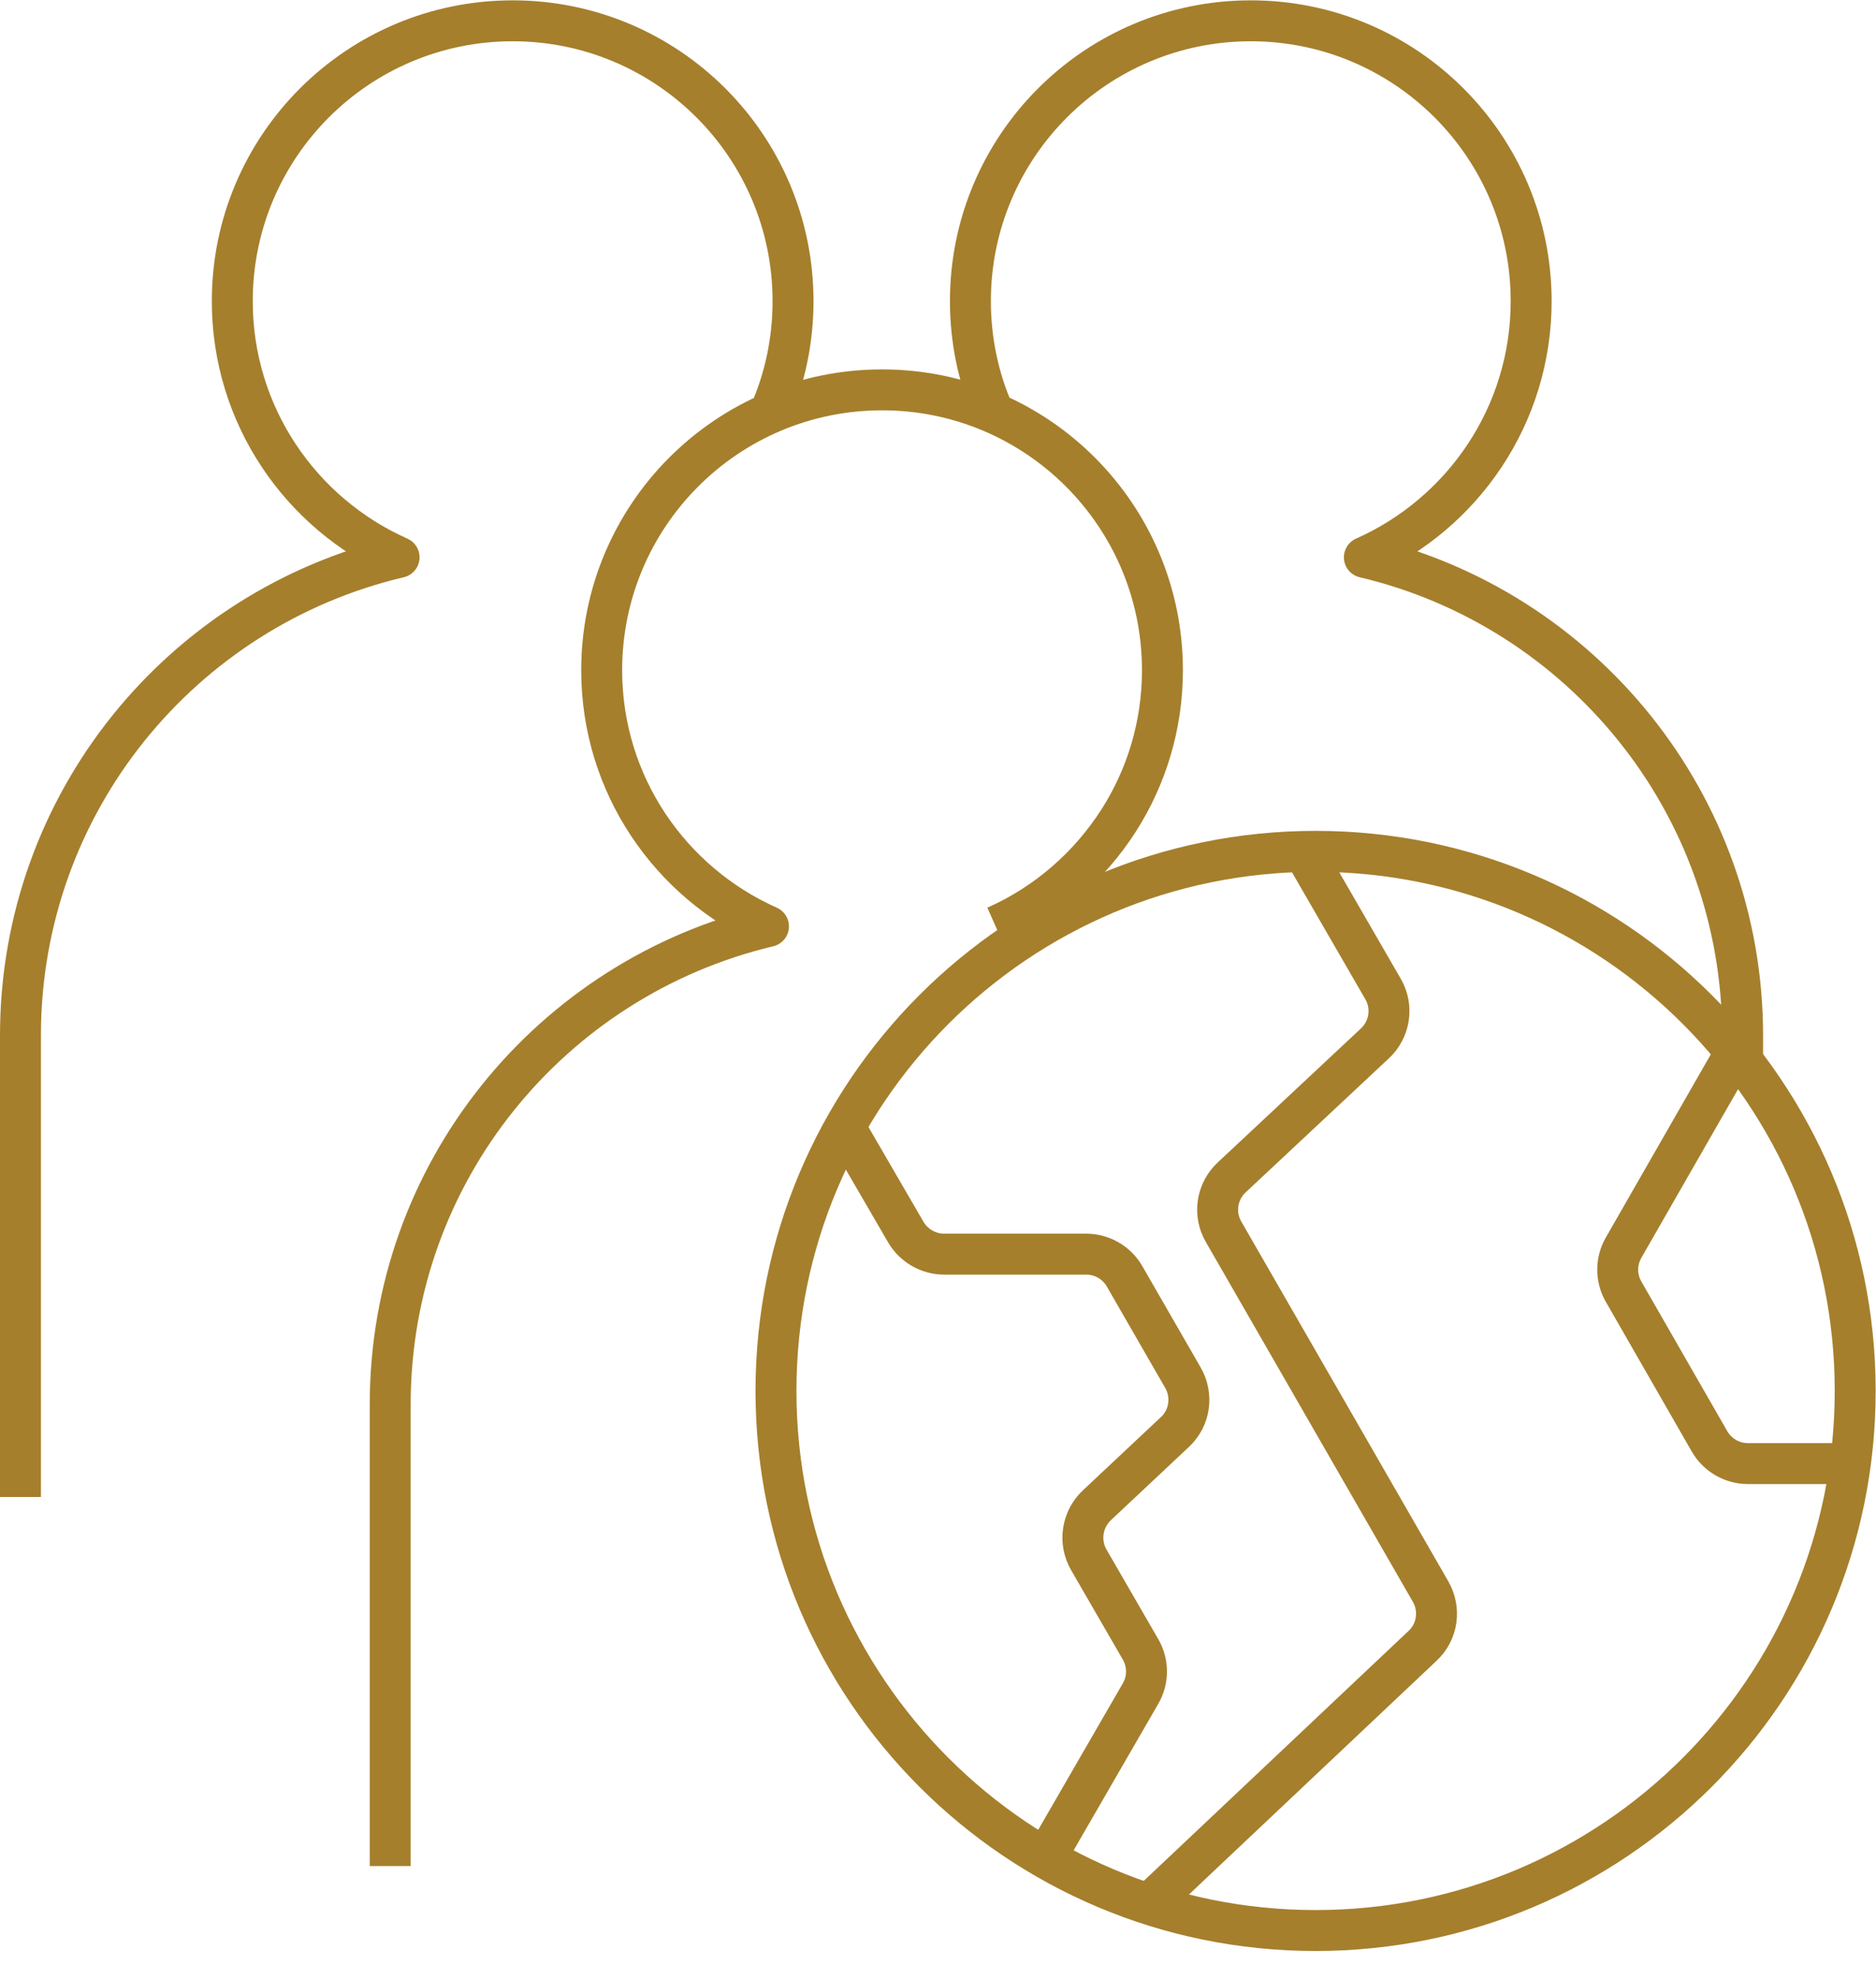
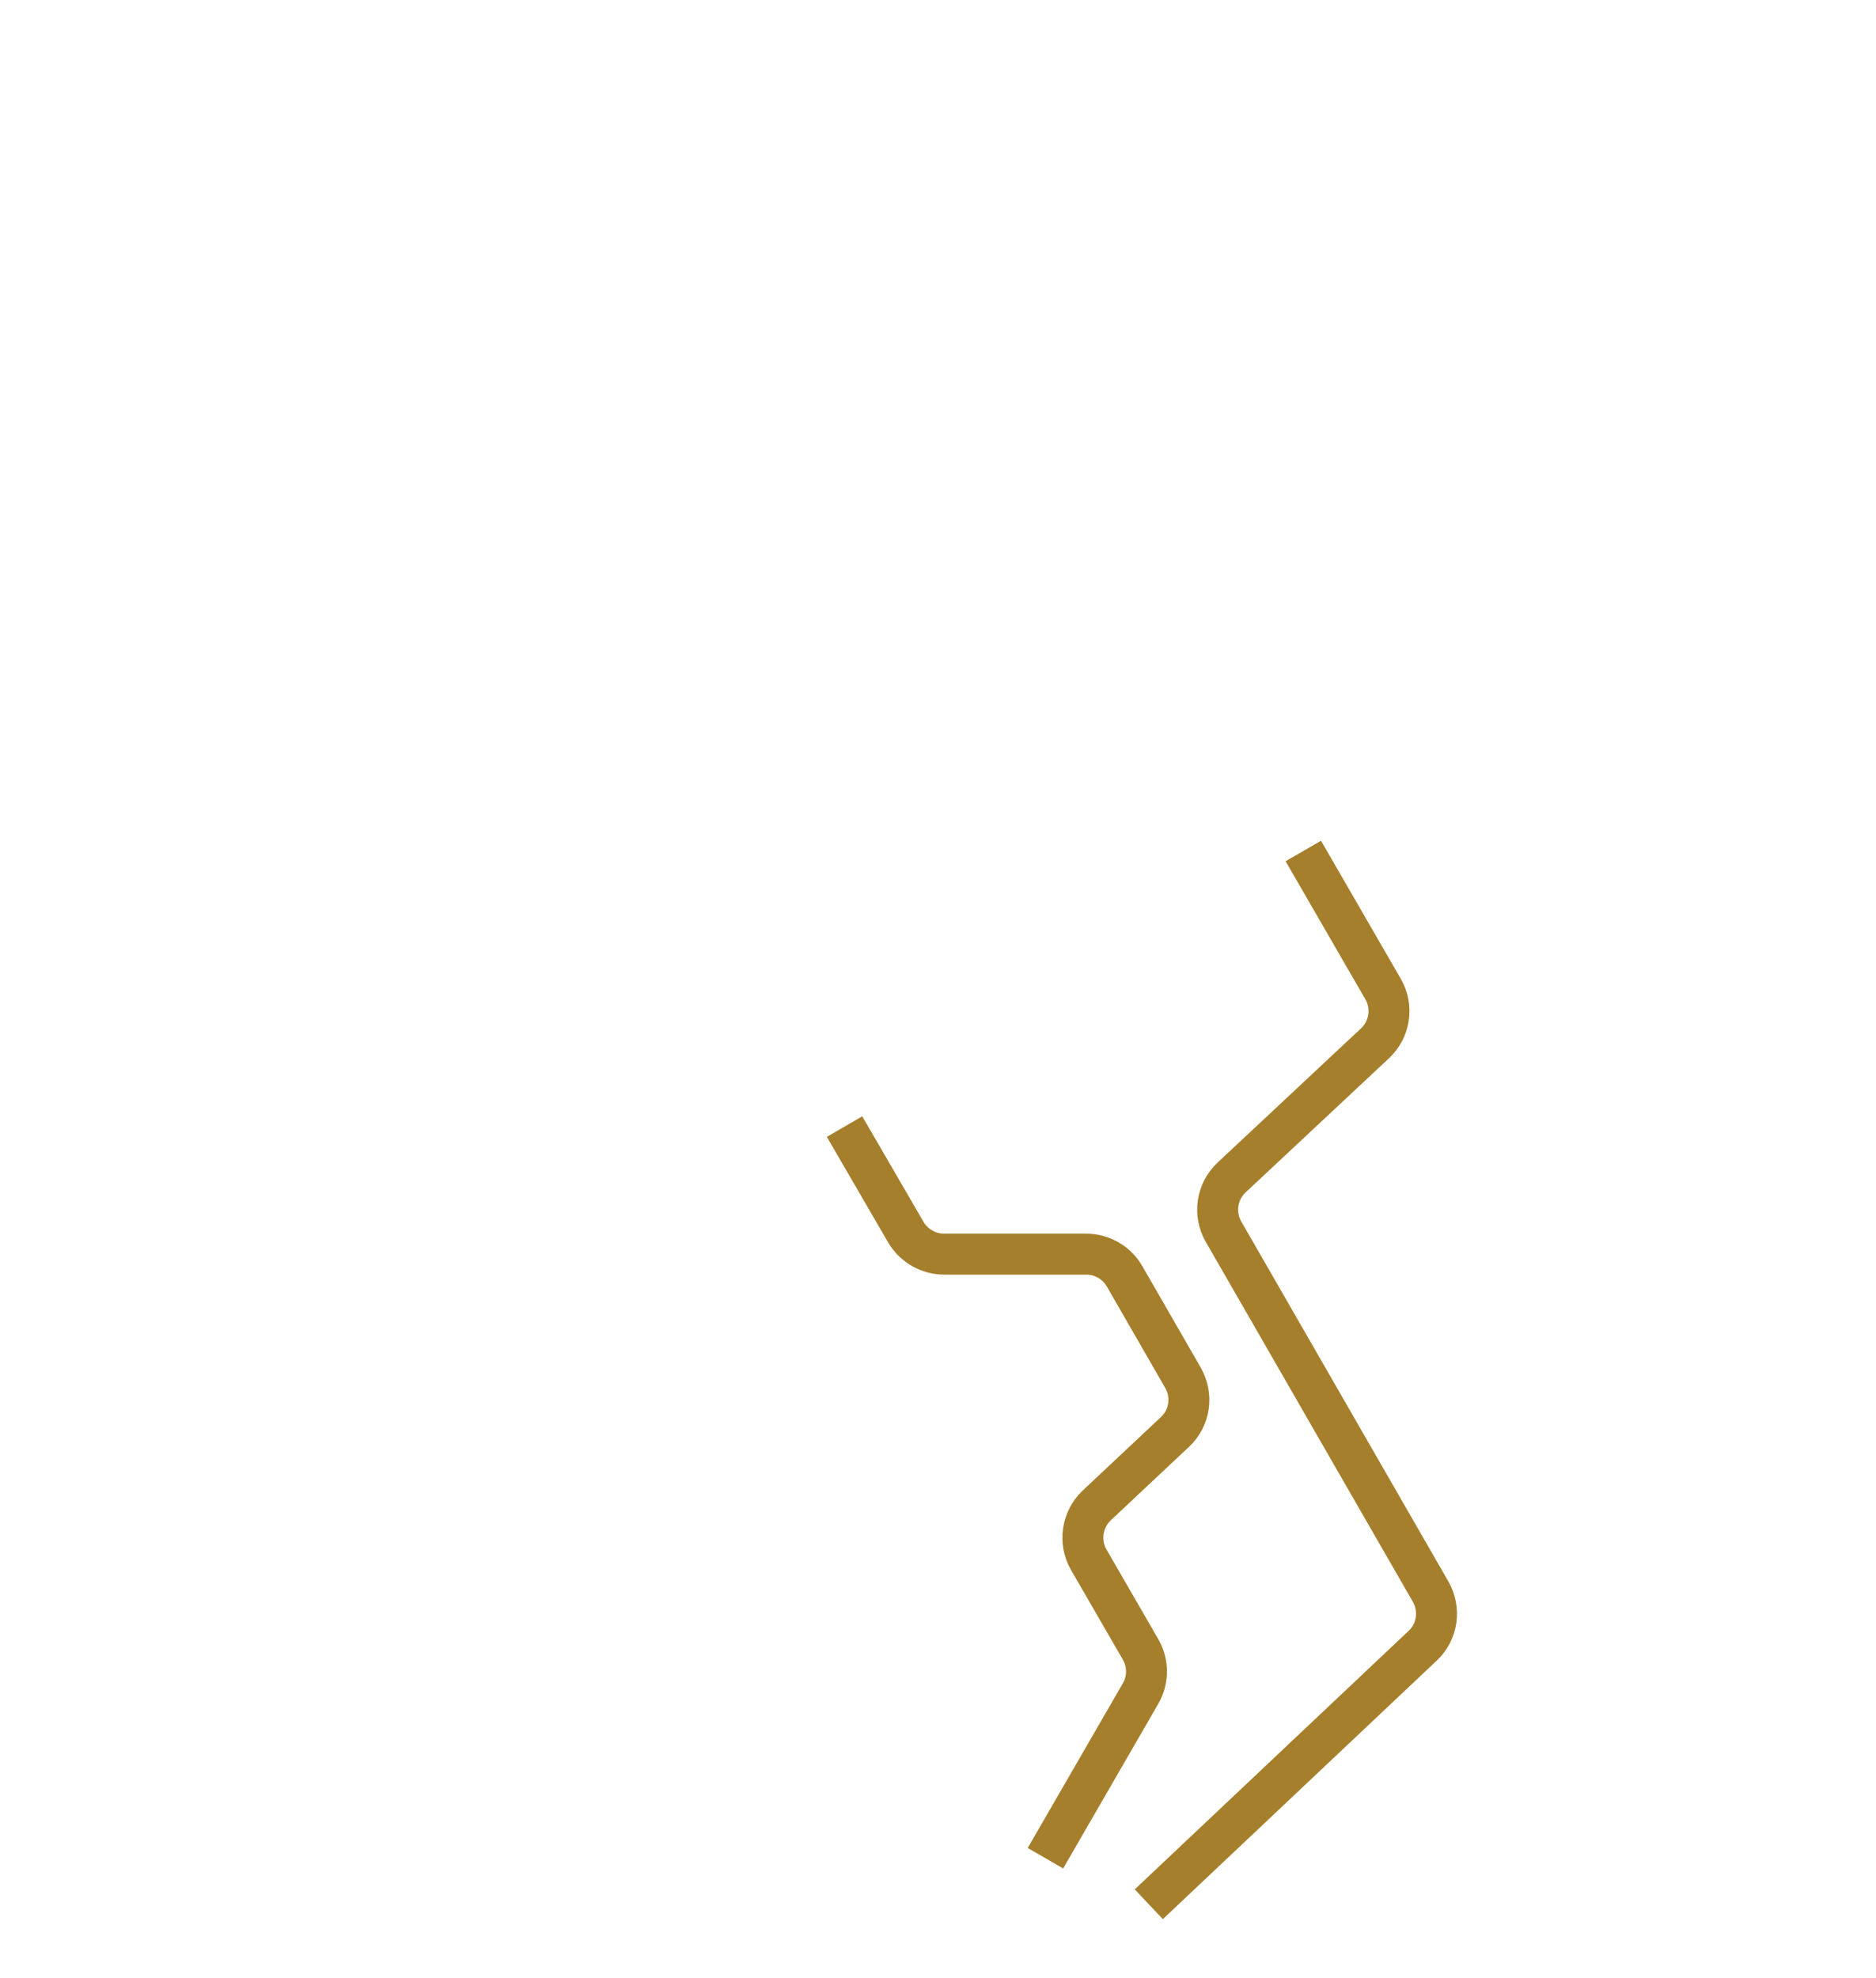
<svg xmlns="http://www.w3.org/2000/svg" width="55" height="58" viewBox="0 0 55 58" fill="none">
  <g clip-path="url(#clip0_7056_93760)">
-     <path d="M29.19 27.16C30.68 26.5 31.93 25.41 32.8 24.05C33.61 22.78 34.08 21.27 34.08 19.65C34.08 15.11 30.4 11.43 25.86 11.43C21.32 11.43 17.64 15.11 17.64 19.65C17.64 23 19.65 25.88 22.53 27.16C16.17 28.67 11.44 34.36 11.44 41.18V54.71M22.57 12.1C23.01 11.1 23.25 9.99 23.25 8.83C23.25 4.29 19.57 0.61 15.03 0.61C10.49 0.61 6.81 4.29 6.81 8.83C6.81 12.18 8.82 15.06 11.7 16.34C5.33 17.84 0.6 23.54 0.6 30.36V37.125V43.89M51.09 31.26V30.37C51.09 23.55 46.36 17.84 40 16.34C42.88 15.06 44.89 12.18 44.89 8.83C44.89 4.29 41.21 0.61 36.67 0.61C32.13 0.61 28.45 4.29 28.45 8.83C28.45 9.99 28.69 11.1 29.13 12.1" stroke="#A57F2C" stroke-width="1.2" stroke-linejoin="round" />
-     <path d="M38.57 56.6C47.307 56.6 54.39 49.517 54.39 40.78C54.39 32.043 47.307 24.96 38.57 24.96C29.833 24.96 22.75 32.043 22.75 40.78C22.75 49.517 29.833 56.6 38.57 56.6Z" stroke="#A57F2C" stroke-width="1.2" stroke-linejoin="round" />
    <path d="M33.68 55.83L41.71 48.25C42.15 47.84 42.24 47.18 41.94 46.66L35.87 36.11C35.57 35.59 35.67 34.93 36.11 34.52L40.31 30.59C40.75 30.18 40.85 29.52 40.55 29L38.21 24.95" stroke="#A57F2C" stroke-width="1.2" stroke-linejoin="round" />
    <path d="M30.65 54.48L33.44 49.65C33.67 49.25 33.67 48.76 33.44 48.36L31.92 45.73C31.62 45.21 31.72 44.55 32.15 44.14L34.45 41.98C34.89 41.57 34.98 40.91 34.68 40.39L32.97 37.42C32.74 37.02 32.31 36.77 31.85 36.77H27.68C27.22 36.77 26.79 36.52 26.56 36.13L24.76 33.03" stroke="#A57F2C" stroke-width="1.2" stroke-linejoin="round" />
-     <path d="M50.85 30.91L47.6 36.58C47.37 36.98 47.37 37.47 47.6 37.87L50.12 42.26C50.35 42.66 50.78 42.91 51.24 42.91H54.21" stroke="#A57F2C" stroke-width="1.2" stroke-linejoin="round" />
  </g>
  <defs>
    <clipPath id="clip0_7056_93760">
      <rect width="54.99" height="57.2" fill="white" />
    </clipPath>
  </defs>
</svg>